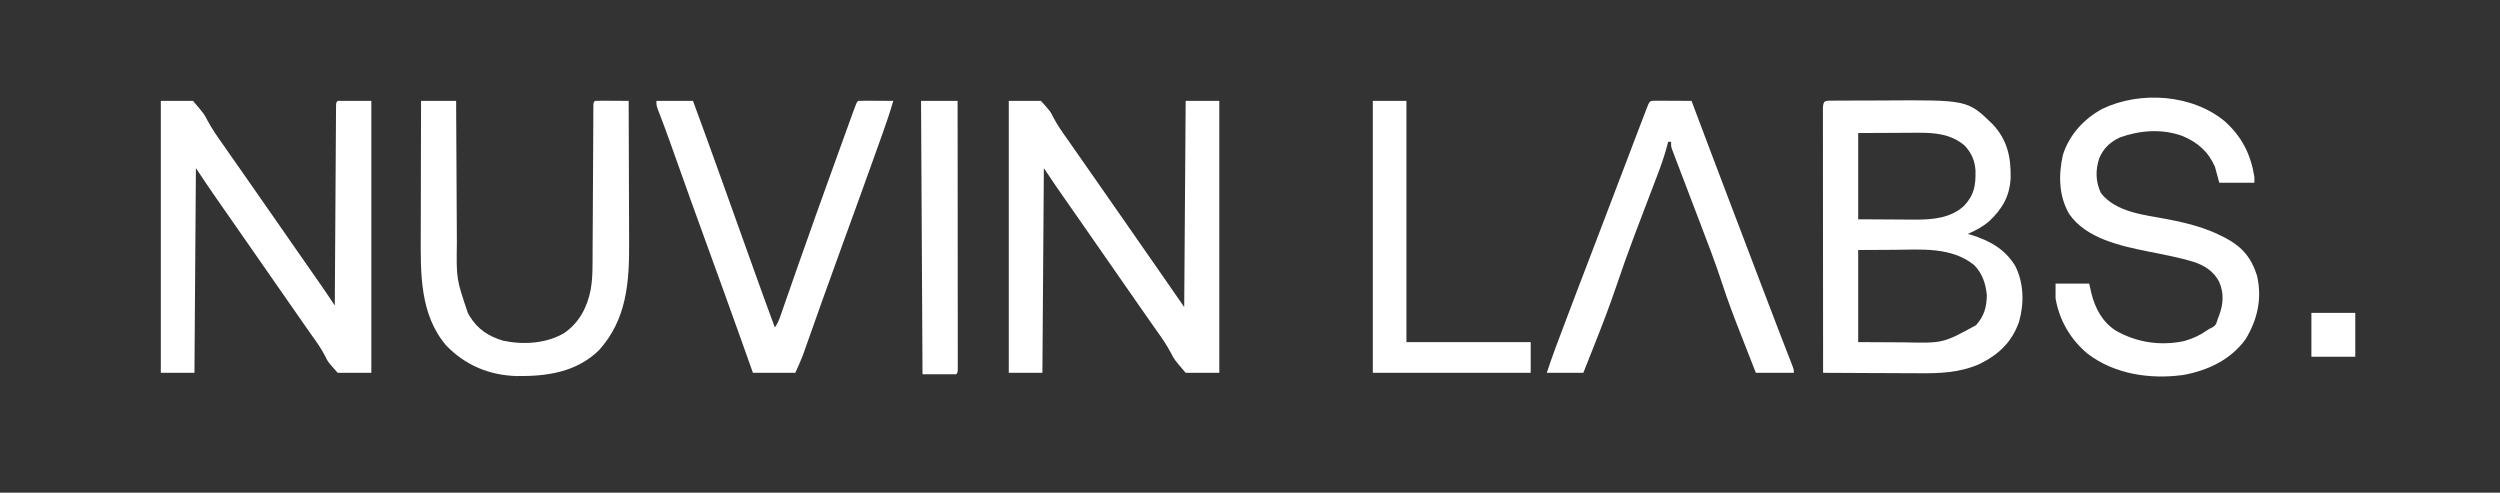
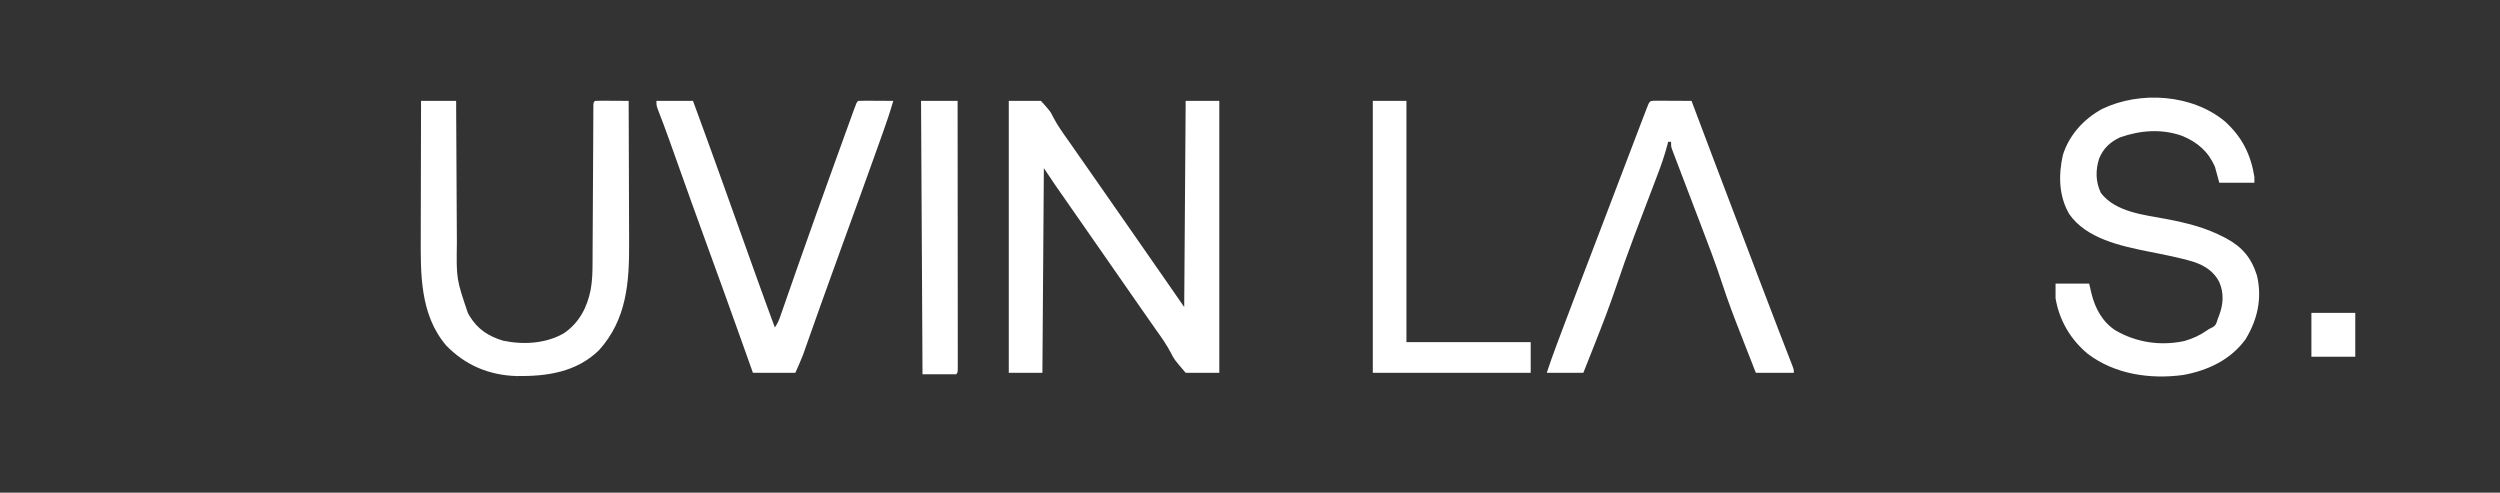
<svg xmlns="http://www.w3.org/2000/svg" height="337" width="1710" version="1.1">
  <rect width="100%" height="100%" fill="#333333" stroke="none" />
-   <path transform="translate(1254.513,68.839)" fill="#FFFFFF" d="M0 0 C0.682 -0.005 1.363 -0.01 2.066 -0.015 C4.339 -0.03 6.612 -0.036 8.885 -0.042 C10.475 -0.048 12.065 -0.054 13.654 -0.059 C17.005 -0.07 20.356 -0.076 23.708 -0.079 C27.112 -0.083 30.515 -0.097 33.919 -0.12 C91.348 -0.499 91.348 -0.499 108.487 16.161 C118.472 26.823 121.01 38.493 120.764 52.72 C120.224 65.227 115.078 73.959 106.237 82.349 C101.741 86.232 96.915 88.804 91.487 91.161 C92.237 91.38 92.987 91.599 93.76 91.825 C106.445 95.755 116.873 101.504 123.905 113.04 C129.856 124.782 130.067 138.749 126.522 151.247 C121.482 165.435 112.432 173.833 99.12 180.313 C85.543 186.211 72.039 186.582 57.526 186.454 C55.64 186.448 53.754 186.444 51.869 186.441 C46.953 186.43 42.038 186.401 37.123 186.367 C32.088 186.336 27.053 186.323 22.018 186.308 C12.174 186.276 2.331 186.225 -7.513 186.161 C-7.537 162.057 -7.554 137.954 -7.565 113.85 C-7.57 102.659 -7.577 91.468 -7.589 80.277 C-7.599 70.527 -7.605 60.777 -7.607 51.026 C-7.609 45.86 -7.612 40.694 -7.619 35.528 C-7.626 30.672 -7.628 25.815 -7.626 20.959 C-7.627 19.171 -7.629 17.383 -7.632 15.595 C-7.637 13.165 -7.636 10.735 -7.633 8.305 C-7.636 7.588 -7.639 6.871 -7.642 6.132 C-7.622 -0.52 -6.435 0.036 0 0 Z M16.487 22.161 C16.487 41.631 16.487 61.101 16.487 81.161 C24.159 81.202 31.832 81.244 39.737 81.286 C42.134 81.304 44.53 81.323 47 81.341 C48.938 81.347 50.876 81.352 52.815 81.356 C53.79 81.367 54.765 81.377 55.77 81.387 C67.607 81.39 79.708 80.326 88.815 72.044 C95.957 64.414 96.904 58.108 96.733 47.794 C96.269 40.946 94.015 35.832 89.35 30.763 C80.073 22.789 68.785 21.858 57.112 21.966 C56.078 21.968 55.044 21.97 53.979 21.972 C50.148 21.982 46.318 22.01 42.487 22.036 C29.617 22.098 29.617 22.098 16.487 22.161 Z M16.487 102.161 C16.487 122.951 16.487 143.741 16.487 165.161 C24.448 165.202 32.409 165.244 40.612 165.286 C43.095 165.304 45.578 165.323 48.136 165.341 C74.579 165.917 74.579 165.917 97.116 153.563 C102.58 147.572 104.357 141.19 104.487 133.161 C103.824 125.356 101.356 118.03 95.733 112.407 C80.171 99.863 59.421 101.899 40.674 102.036 C32.692 102.077 24.711 102.119 16.487 102.161 Z" />
-   <path transform="translate(110,69)" fill="#FFFFFF" d="M0 0 C7.26 0 14.52 0 22 0 C29.662 8.985 29.662 8.985 31.871 13.32 C35.117 19.363 38.961 24.858 42.938 30.438 C44.303 32.393 45.666 34.35 47.027 36.309 C51.249 42.36 55.481 48.405 59.715 54.448 C66.155 63.642 72.561 72.859 78.968 82.077 C81.647 85.93 84.327 89.783 87.007 93.635 C88.331 95.538 89.654 97.441 90.978 99.344 C94.433 104.312 97.89 109.278 101.352 114.242 C102.067 115.269 102.782 116.296 103.52 117.354 C104.878 119.303 106.237 121.253 107.598 123.201 C108.218 124.091 108.838 124.981 109.477 125.898 C110.014 126.668 110.551 127.439 111.104 128.232 C112.795 130.7 114.46 133.183 116.118 135.673 C116.658 136.483 117.198 137.294 117.754 138.129 C118.165 138.746 118.576 139.364 119 140 C119.004 139.285 119.008 138.569 119.013 137.832 C119.116 120.449 119.225 103.065 119.339 85.682 C119.395 77.275 119.448 68.869 119.497 60.463 C119.54 53.138 119.586 45.814 119.637 38.49 C119.663 34.609 119.688 30.729 119.709 26.848 C119.729 23.2 119.753 19.551 119.78 15.903 C119.794 13.917 119.803 11.931 119.812 9.946 C119.822 8.775 119.832 7.604 119.842 6.397 C119.848 5.373 119.855 4.349 119.861 3.294 C120 1 120 1 121 0 C128.59 0 136.18 0 144 0 C144 61.38 144 122.76 144 186 C136.41 186 128.82 186 121 186 C114.243 178.477 114.243 178.477 112.508 174.801 C109.904 169.652 106.683 165.108 103.312 160.438 C102.116 158.736 100.922 157.033 99.73 155.328 C99.121 154.459 98.512 153.589 97.884 152.693 C92.583 145.116 87.311 137.517 82.032 129.923 C78.689 125.115 75.345 120.307 72 115.5 C70.667 113.583 69.333 111.667 68 109.75 C67.34 108.801 66.68 107.853 66 106.875 C64 104 62 101.125 60 98.25 C59.339 97.3 58.679 96.351 57.998 95.372 C56.671 93.465 55.344 91.557 54.018 89.649 C50.588 84.718 47.156 79.789 43.719 74.863 C43.012 73.85 42.306 72.837 41.578 71.793 C40.246 69.882 38.913 67.972 37.578 66.062 C32.957 59.432 28.486 52.729 24 46 C23.67 92.2 23.34 138.4 23 186 C15.41 186 7.82 186 0 186 C0 124.62 0 63.24 0 0 Z" />
  <path transform="translate(690,69)" fill="#FFFFFF" d="M0 0 C7.26 0 14.52 0 22 0 C28.538 7.303 28.538 7.303 30.316 10.988 C33.31 16.775 37.039 21.952 40.812 27.25 C42.196 29.233 43.578 31.217 44.957 33.203 C49.2 39.291 53.456 45.37 57.715 51.447 C64.155 60.641 70.561 69.859 76.968 79.077 C80.311 83.885 83.655 88.693 87 93.5 C88.324 95.404 89.648 97.307 90.973 99.211 C93.73 103.175 96.488 107.138 99.246 111.102 C99.948 112.11 100.65 113.119 101.373 114.158 C102.693 116.055 104.014 117.953 105.334 119.85 C110.234 126.892 115.117 133.946 120 141 C120.33 94.47 120.66 47.94 121 0 C128.59 0 136.18 0 144 0 C144 61.38 144 122.76 144 186 C136.41 186 128.82 186 121 186 C113.119 176.794 113.119 176.794 110.953 172.469 C108.102 167.064 104.761 162.197 101.188 157.25 C100.009 155.576 98.833 153.9 97.66 152.223 C97.063 151.372 96.467 150.521 95.852 149.645 C92.599 145 89.362 140.344 86.125 135.688 C85.124 134.247 85.124 134.247 84.102 132.778 C82.746 130.827 81.389 128.875 80.032 126.923 C76.689 122.115 73.345 117.307 70 112.5 C68.667 110.583 67.333 108.667 66 106.75 C65.34 105.801 64.68 104.853 64 103.875 C62 101 60 98.125 58 95.25 C57.009 93.825 57.009 93.825 55.998 92.372 C54.672 90.466 53.347 88.561 52.022 86.656 C48.567 81.688 45.109 76.722 41.648 71.758 C40.933 70.731 40.218 69.704 39.48 68.646 C38.122 66.697 36.763 64.747 35.402 62.799 C34.472 61.464 34.472 61.464 33.523 60.102 C32.986 59.332 32.449 58.561 31.896 57.768 C29.227 53.871 26.62 49.93 24 46 C23.67 92.2 23.34 138.4 23 186 C15.41 186 7.82 186 0 186 C0 124.62 0 63.24 0 0 Z" />
  <path transform="translate(1521.844,83.039)" fill="#FFFFFF" d="M0 0 C11.646 10.591 17.659 22.388 20.156 37.961 C20.156 39.281 20.156 40.601 20.156 41.961 C12.236 41.961 4.316 41.961 -3.844 41.961 C-4.834 38.331 -5.824 34.701 -6.844 30.961 C-11.388 20.611 -18.755 14.261 -29.066 9.961 C-43.141 4.893 -57.923 6.028 -71.844 10.961 C-78.648 14.237 -83.029 18.302 -86.004 25.289 C-88.582 33.491 -88.509 41.103 -84.844 48.961 C-74.514 62.241 -55.246 63.877 -39.788 66.813 C-26.537 69.347 -13.554 72.567 -1.469 78.773 C-0.471 79.285 -0.471 79.285 0.546 79.808 C11.75 85.764 18.164 93.318 21.965 105.566 C25.545 121.096 22.313 135.518 14.156 148.961 C3.962 163.053 -11.779 170.442 -28.594 173.457 C-51.206 176.516 -75.35 172.997 -93.844 158.961 C-105.586 149.211 -113.316 136.062 -115.844 120.961 C-115.844 117.661 -115.844 114.361 -115.844 110.961 C-108.254 110.961 -100.664 110.961 -92.844 110.961 C-92.328 113.209 -91.812 115.457 -91.281 117.773 C-88.708 127.913 -83.833 137.154 -74.844 142.961 C-60.578 151.241 -44.088 153.701 -27.805 150.238 C-22.224 148.624 -17.293 146.442 -12.527 143.109 C-10.844 141.961 -10.844 141.961 -8.695 140.941 C-5.954 139.49 -5.781 137.897 -4.844 134.961 C-4.585 134.309 -4.326 133.656 -4.059 132.984 C-1.07 125.116 -0.515 117.524 -3.949 109.699 C-7.503 102.793 -13.462 98.866 -20.697 96.305 C-31.121 93.057 -41.907 91.114 -52.594 88.961 C-71.339 85.159 -95.017 80.136 -106.594 63.211 C-113.718 50.838 -113.87 36.601 -110.844 22.961 C-106.462 9.165 -96.551 -1.628 -84.035 -8.504 C-58.068 -20.995 -22.47 -18.644 0 0 Z" />
  <path transform="translate(288,69)" fill="#FFFFFF" d="M0 0 C7.92 0 15.84 0 24 0 C24.015 3.587 24.029 7.174 24.044 10.869 C24.095 22.764 24.161 34.658 24.236 46.552 C24.281 53.759 24.32 60.965 24.346 68.172 C24.37 74.46 24.403 80.748 24.449 87.036 C24.472 90.359 24.49 93.682 24.498 97.005 C24.146 121.812 24.146 121.812 32 145 C32.432 145.77 32.864 146.539 33.309 147.332 C38.753 156.229 46.095 160.973 56 164 C69.858 166.956 85.487 166.073 97.812 158.875 C108.183 151.728 113.645 141.289 116.046 129.066 C117.141 122.876 117.3 116.841 117.303 110.568 C117.316 108.783 117.316 108.783 117.329 106.962 C117.35 103.735 117.363 100.509 117.372 97.282 C117.384 93.895 117.408 90.509 117.43 87.122 C117.472 80.724 117.504 74.326 117.533 67.928 C117.584 56.441 117.646 44.955 117.718 33.469 C117.739 30.1 117.757 26.732 117.77 23.363 C117.785 19.622 117.805 15.88 117.826 12.138 C117.829 11.018 117.832 9.898 117.834 8.745 C117.841 7.733 117.848 6.72 117.855 5.678 C117.861 4.351 117.861 4.351 117.867 2.998 C118 1 118 1 119 0 C120.708 -0.087 122.419 -0.107 124.129 -0.098 C125.681 -0.093 125.681 -0.093 127.264 -0.088 C128.352 -0.08 129.441 -0.071 130.562 -0.062 C132.201 -0.056 132.201 -0.056 133.873 -0.049 C136.582 -0.037 139.291 -0.021 142 0 C142.07 15.466 142.123 30.931 142.155 46.397 C142.171 53.58 142.192 60.762 142.226 67.945 C142.256 74.215 142.276 80.484 142.282 86.753 C142.286 90.065 142.297 93.377 142.317 96.688 C142.479 124.03 140.772 149.411 121.691 170.559 C106.194 185.649 86.013 188.465 65.344 188.215 C46.613 187.68 30.33 180.854 17.25 167.375 C-0.955 146.076 -0.305 117.809 -0.195 91.504 C-0.192 88.857 -0.189 86.211 -0.187 83.564 C-0.181 77.349 -0.164 71.134 -0.144 64.919 C-0.122 57.833 -0.111 50.747 -0.101 43.661 C-0.08 29.107 -0.043 14.554 0 0 Z" />
-   <path transform="translate(449,69)" fill="#FFFFFF" d="M0 0 C8.25 0 16.5 0 25 0 C31.76 18.321 38.415 36.677 45 55.062 C45.4 56.18 45.801 57.298 46.213 58.45 C48.715 65.437 51.216 72.425 53.717 79.413 C57.15 89.008 60.585 98.602 64.021 108.195 C65.213 111.522 66.403 114.849 67.594 118.176 C71.997 130.475 76.457 142.752 81 155 C82.741 152.388 83.656 150.458 84.67 147.543 C84.989 146.632 85.309 145.72 85.638 144.78 C85.983 143.783 86.328 142.785 86.684 141.758 C87.051 140.708 87.418 139.658 87.796 138.576 C88.594 136.294 89.39 134.011 90.184 131.727 C92.106 126.204 94.04 120.685 95.974 115.167 C96.421 113.893 96.867 112.62 97.313 111.346 C105.076 89.184 113.033 67.09 121 45 C121.39 43.917 121.781 42.834 122.183 41.718 C124.47 35.375 126.761 29.034 129.058 22.695 C129.765 20.745 130.47 18.794 131.175 16.844 C132.137 14.181 133.103 11.52 134.07 8.859 C134.355 8.071 134.639 7.282 134.932 6.469 C136.885 1.115 136.885 1.115 138 0 C139.781 -0.087 141.565 -0.107 143.348 -0.098 C144.427 -0.094 145.507 -0.091 146.619 -0.088 C148.324 -0.075 148.324 -0.075 150.062 -0.062 C151.773 -0.056 151.773 -0.056 153.518 -0.049 C156.345 -0.037 159.173 -0.02 162 0 C159.924 7.192 157.564 14.248 155.035 21.293 C154.65 22.371 154.265 23.45 153.869 24.561 C152.603 28.104 151.333 31.646 150.062 35.188 C149.392 37.061 148.721 38.935 148.051 40.809 C141.356 59.519 134.583 78.201 127.771 96.869 C122.946 110.091 118.156 123.325 113.438 136.586 C113.208 137.23 112.979 137.875 112.742 138.539 C110.303 145.389 107.87 152.241 105.445 159.096 C104.651 161.332 103.857 163.568 103.062 165.805 C102.709 166.808 102.356 167.812 101.992 168.846 C101.656 169.791 101.319 170.737 100.973 171.71 C100.687 172.519 100.4 173.328 100.106 174.162 C98.546 178.166 96.745 182.073 95 186 C85.43 186 75.86 186 66 186 C64.788 182.596 63.577 179.191 62.328 175.684 C60.636 170.935 58.944 166.186 57.25 161.438 C57.027 160.811 56.803 160.185 56.573 159.54 C49.38 139.375 42.107 119.24 34.77 99.127 C27.292 78.625 19.93 58.082 12.621 37.52 C11.833 35.306 11.046 33.092 10.258 30.879 C9.887 29.835 9.516 28.791 9.133 27.715 C6.524 20.4 3.808 13.132 0.992 5.894 C0 3 0 3 0 0 Z" />
+   <path transform="translate(449,69)" fill="#FFFFFF" d="M0 0 C8.25 0 16.5 0 25 0 C31.76 18.321 38.415 36.677 45 55.062 C45.4 56.18 45.801 57.298 46.213 58.45 C48.715 65.437 51.216 72.425 53.717 79.413 C57.15 89.008 60.585 98.602 64.021 108.195 C65.213 111.522 66.403 114.849 67.594 118.176 C71.997 130.475 76.457 142.752 81 155 C82.741 152.388 83.656 150.458 84.67 147.543 C84.989 146.632 85.309 145.72 85.638 144.78 C85.983 143.783 86.328 142.785 86.684 141.758 C88.594 136.294 89.39 134.011 90.184 131.727 C92.106 126.204 94.04 120.685 95.974 115.167 C96.421 113.893 96.867 112.62 97.313 111.346 C105.076 89.184 113.033 67.09 121 45 C121.39 43.917 121.781 42.834 122.183 41.718 C124.47 35.375 126.761 29.034 129.058 22.695 C129.765 20.745 130.47 18.794 131.175 16.844 C132.137 14.181 133.103 11.52 134.07 8.859 C134.355 8.071 134.639 7.282 134.932 6.469 C136.885 1.115 136.885 1.115 138 0 C139.781 -0.087 141.565 -0.107 143.348 -0.098 C144.427 -0.094 145.507 -0.091 146.619 -0.088 C148.324 -0.075 148.324 -0.075 150.062 -0.062 C151.773 -0.056 151.773 -0.056 153.518 -0.049 C156.345 -0.037 159.173 -0.02 162 0 C159.924 7.192 157.564 14.248 155.035 21.293 C154.65 22.371 154.265 23.45 153.869 24.561 C152.603 28.104 151.333 31.646 150.062 35.188 C149.392 37.061 148.721 38.935 148.051 40.809 C141.356 59.519 134.583 78.201 127.771 96.869 C122.946 110.091 118.156 123.325 113.438 136.586 C113.208 137.23 112.979 137.875 112.742 138.539 C110.303 145.389 107.87 152.241 105.445 159.096 C104.651 161.332 103.857 163.568 103.062 165.805 C102.709 166.808 102.356 167.812 101.992 168.846 C101.656 169.791 101.319 170.737 100.973 171.71 C100.687 172.519 100.4 173.328 100.106 174.162 C98.546 178.166 96.745 182.073 95 186 C85.43 186 75.86 186 66 186 C64.788 182.596 63.577 179.191 62.328 175.684 C60.636 170.935 58.944 166.186 57.25 161.438 C57.027 160.811 56.803 160.185 56.573 159.54 C49.38 139.375 42.107 119.24 34.77 99.127 C27.292 78.625 19.93 58.082 12.621 37.52 C11.833 35.306 11.046 33.092 10.258 30.879 C9.887 29.835 9.516 28.791 9.133 27.715 C6.524 20.4 3.808 13.132 0.992 5.894 C0 3 0 3 0 0 Z" />
  <path transform="translate(1131.684,68.886)" fill="#FFFFFF" d="M0 0 C1.168 0.005 2.336 0.01 3.539 0.016 C4.799 0.019 6.059 0.022 7.357 0.026 C8.698 0.034 10.038 0.042 11.379 0.051 C12.723 0.056 14.067 0.061 15.412 0.065 C18.713 0.077 22.015 0.093 25.316 0.114 C25.531 0.684 25.746 1.255 25.968 1.843 C35.707 27.691 45.455 53.535 55.302 79.343 C55.953 81.048 56.603 82.752 57.254 84.457 C57.578 85.307 57.902 86.156 58.236 87.031 C60.832 93.837 63.419 100.647 66.004 107.457 C66.604 109.039 66.604 109.039 67.217 110.653 C70.489 119.274 70.489 119.274 72.083 123.475 C76.313 134.622 80.557 145.763 84.855 156.883 C85.211 157.803 85.566 158.723 85.932 159.671 C87.6 163.987 89.271 168.302 90.949 172.614 C91.534 174.124 92.118 175.635 92.703 177.145 C93.104 178.171 93.104 178.171 93.514 179.217 C95.316 183.887 95.316 183.887 95.316 186.114 C86.736 186.114 78.156 186.114 69.316 186.114 C66.751 179.577 64.19 173.039 61.638 166.497 C60.773 164.283 59.906 162.071 59.037 159.859 C54.545 148.423 50.182 136.986 46.375 125.301 C41.844 111.394 36.613 97.768 31.379 84.114 C30.431 81.632 29.484 79.15 28.537 76.668 C28.071 75.447 27.605 74.226 27.125 72.967 C25.3 68.184 23.475 63.4 21.652 58.616 C20.755 56.264 19.856 53.912 18.957 51.56 C17.675 48.205 16.399 44.847 15.125 41.489 C14.738 40.481 14.351 39.473 13.953 38.435 C13.604 37.511 13.255 36.588 12.896 35.637 C12.436 34.429 12.436 34.429 11.967 33.197 C11.316 31.114 11.316 31.114 11.316 28.114 C10.656 28.114 9.996 28.114 9.316 28.114 C9.164 28.733 9.013 29.353 8.857 29.991 C6.91 37.55 4.313 44.798 1.52 52.077 C0.697 54.223 -0.119 56.371 -0.934 58.52 C-2.966 63.874 -5.008 69.223 -7.051 74.572 C-9.049 79.806 -11.042 85.042 -13.028 90.281 C-13.31 91.025 -13.592 91.769 -13.882 92.535 C-18.177 103.882 -22.209 115.301 -26.1 126.792 C-30.482 139.718 -35.324 152.434 -40.371 165.114 C-41.189 167.184 -42.006 169.254 -42.823 171.324 C-44.768 176.258 -46.726 181.185 -48.684 186.114 C-56.934 186.114 -65.184 186.114 -73.684 186.114 C-71.782 180.409 -69.857 174.759 -67.742 169.137 C-67.463 168.391 -67.184 167.645 -66.896 166.876 C-65.973 164.413 -65.047 161.951 -64.121 159.489 C-63.796 158.623 -63.471 157.758 -63.137 156.866 C-57.051 140.661 -50.87 124.492 -44.667 108.332 C-39.484 94.828 -34.333 81.312 -29.201 67.789 C-23.172 51.9 -17.137 36.013 -11.053 20.145 C-10.395 18.428 -9.738 16.711 -9.082 14.993 C-8.189 12.656 -7.292 10.32 -6.395 7.985 C-6.132 7.296 -5.87 6.607 -5.599 5.897 C-3.38 0.143 -3.38 0.143 0 0 Z" />
  <path transform="translate(939,69)" fill="#FFFFFF" d="M0 0 C7.59 0 15.18 0 23 0 C23 54.45 23 108.9 23 165 C51.05 165 79.1 165 108 165 C108 171.93 108 178.86 108 186 C72.36 186 36.72 186 0 186 C0 124.62 0 63.24 0 0 Z" />
  <path transform="translate(630,69)" fill="#FFFFFF" d="M0 0 C8.25 0 16.5 0 25 0 C25.023 24.234 25.041 48.468 25.052 72.702 C25.057 83.954 25.064 95.205 25.075 106.457 C25.085 116.26 25.092 126.063 25.094 135.866 C25.095 141.06 25.098 146.254 25.106 151.448 C25.112 156.331 25.115 161.213 25.113 166.096 C25.113 167.894 25.115 169.691 25.119 171.489 C25.124 173.932 25.123 176.375 25.12 178.818 C25.123 179.539 25.126 180.26 25.129 181.003 C25.114 185.886 25.114 185.886 24 187 C16.41 187 8.82 187 1 187 C0.67 125.29 0.34 63.58 0 0 Z" />
  <path transform="translate(1581,214)" fill="#FFFFFF" d="M0 0 C9.9 0 19.8 0 30 0 C30 9.9 30 19.8 30 30 C20.1 30 10.2 30 0 30 C0 20.1 0 10.2 0 0 Z" />
</svg>